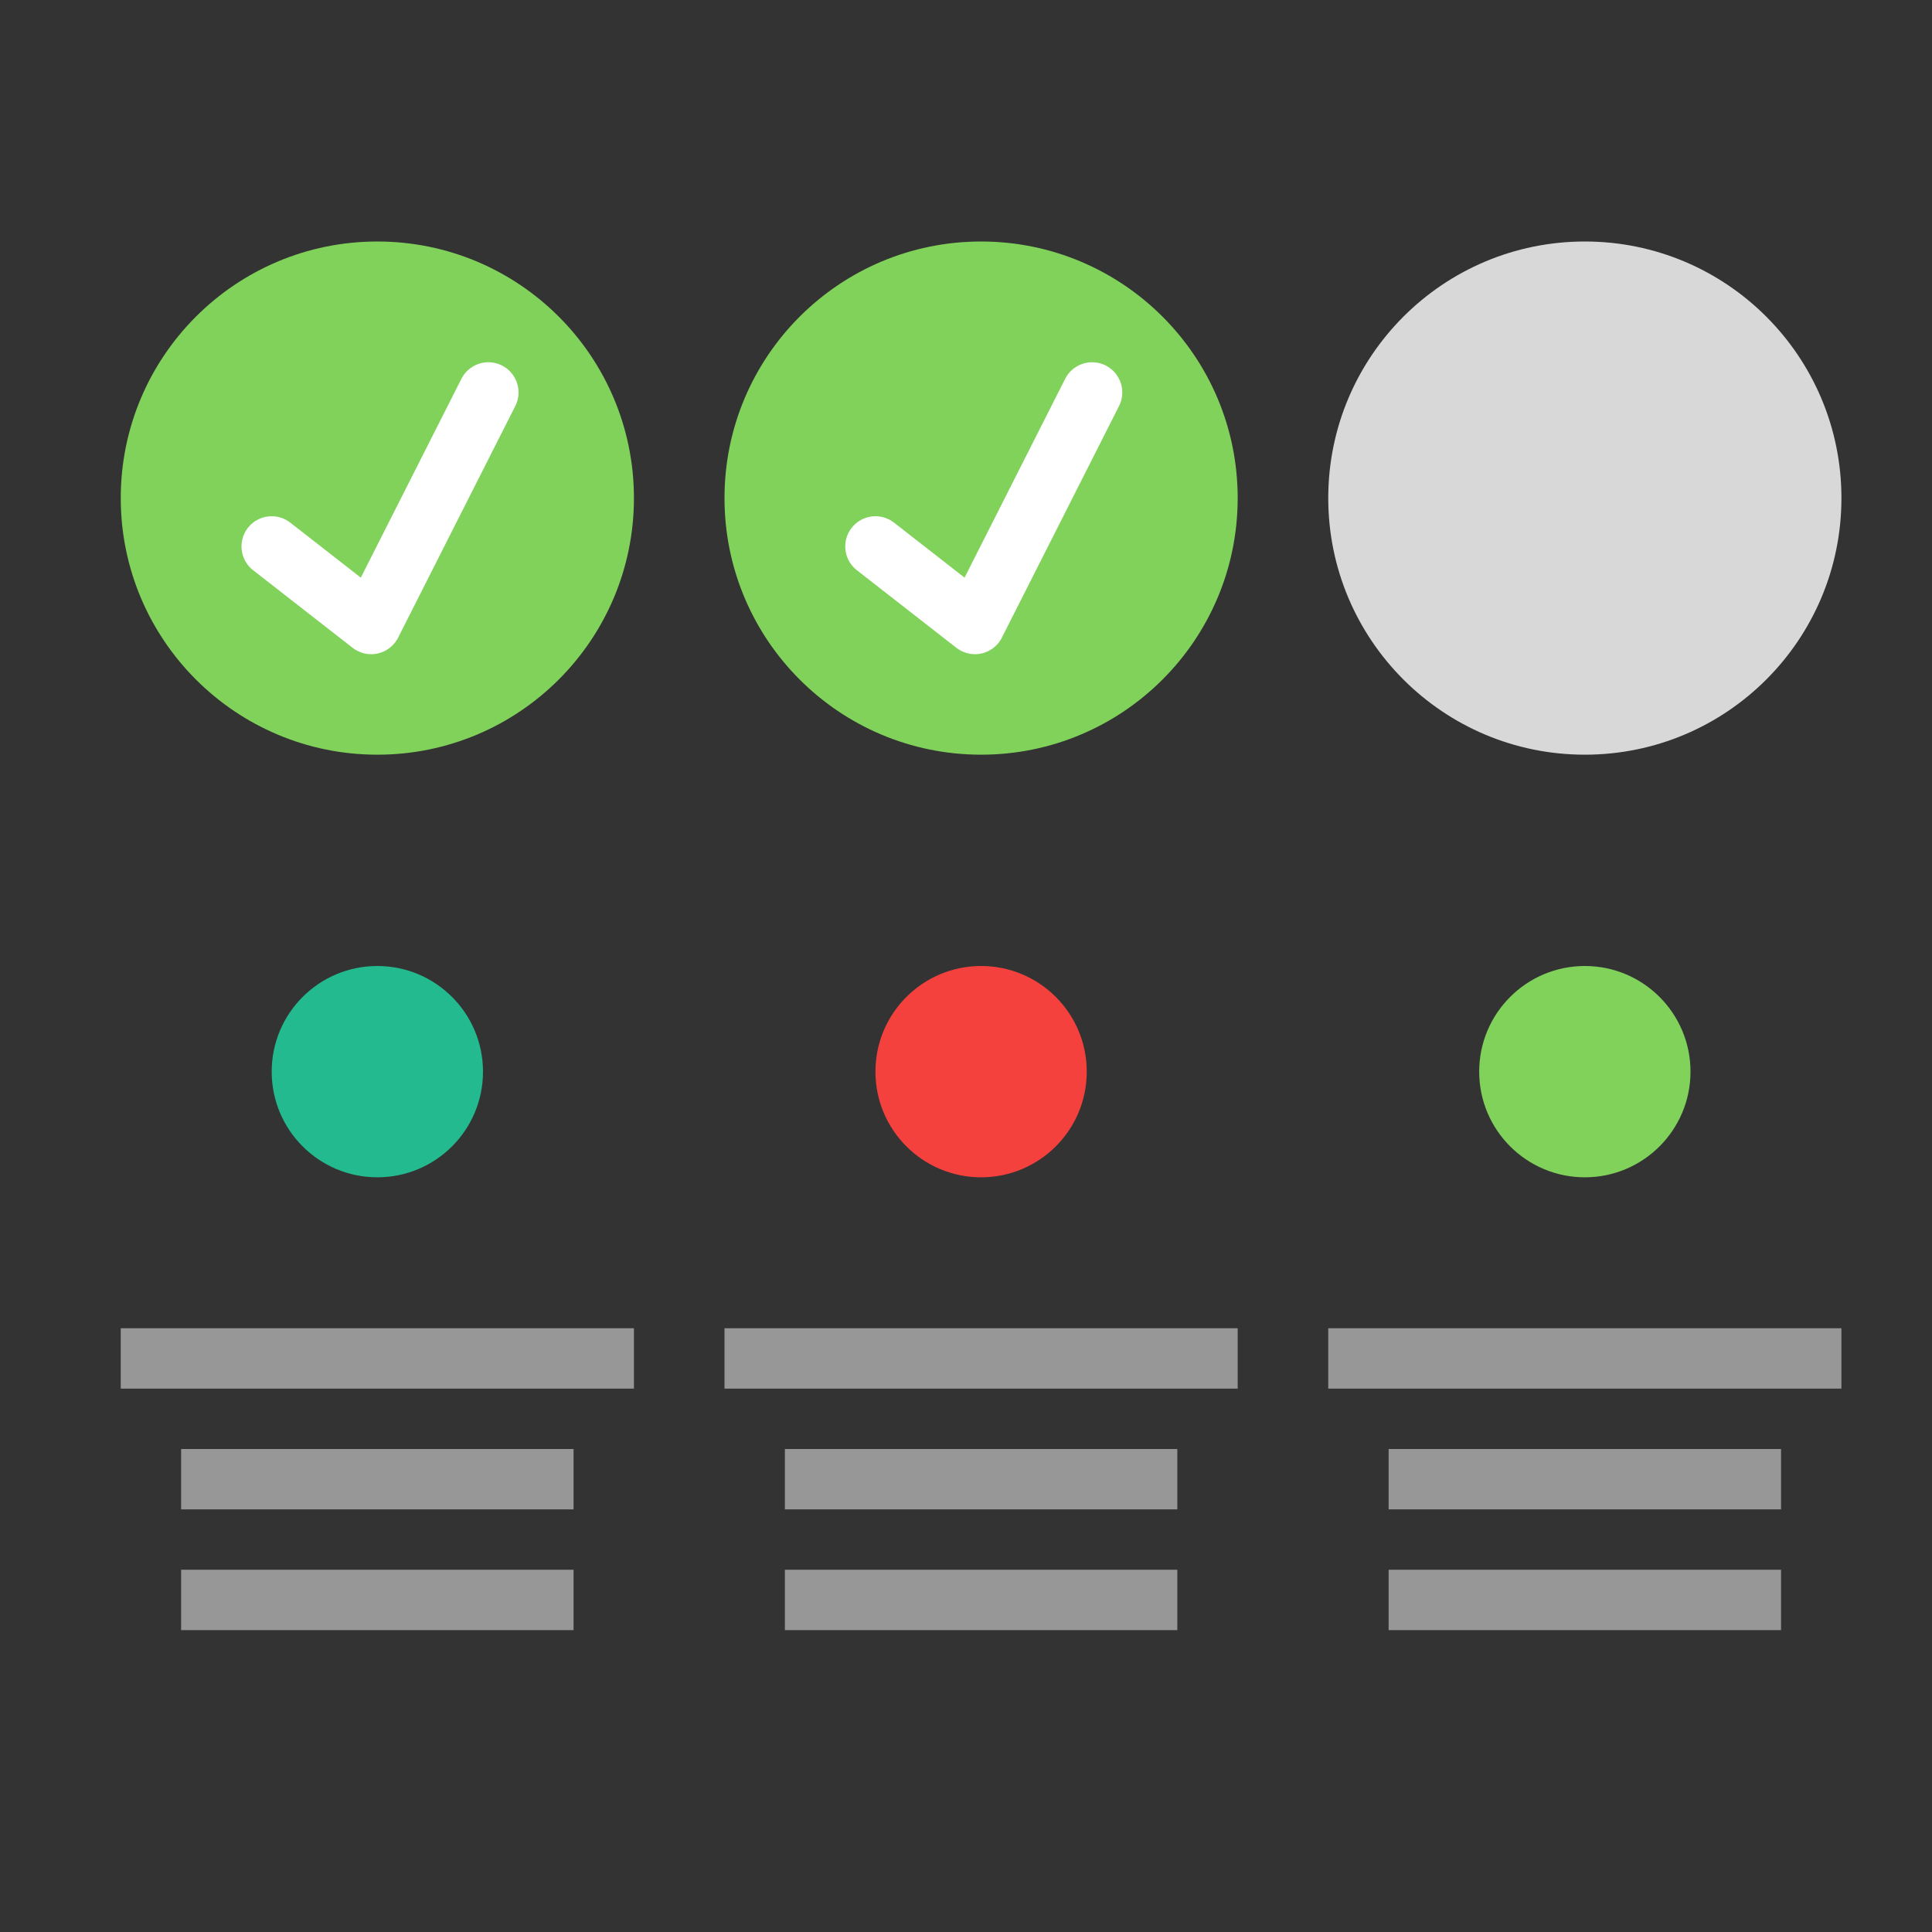
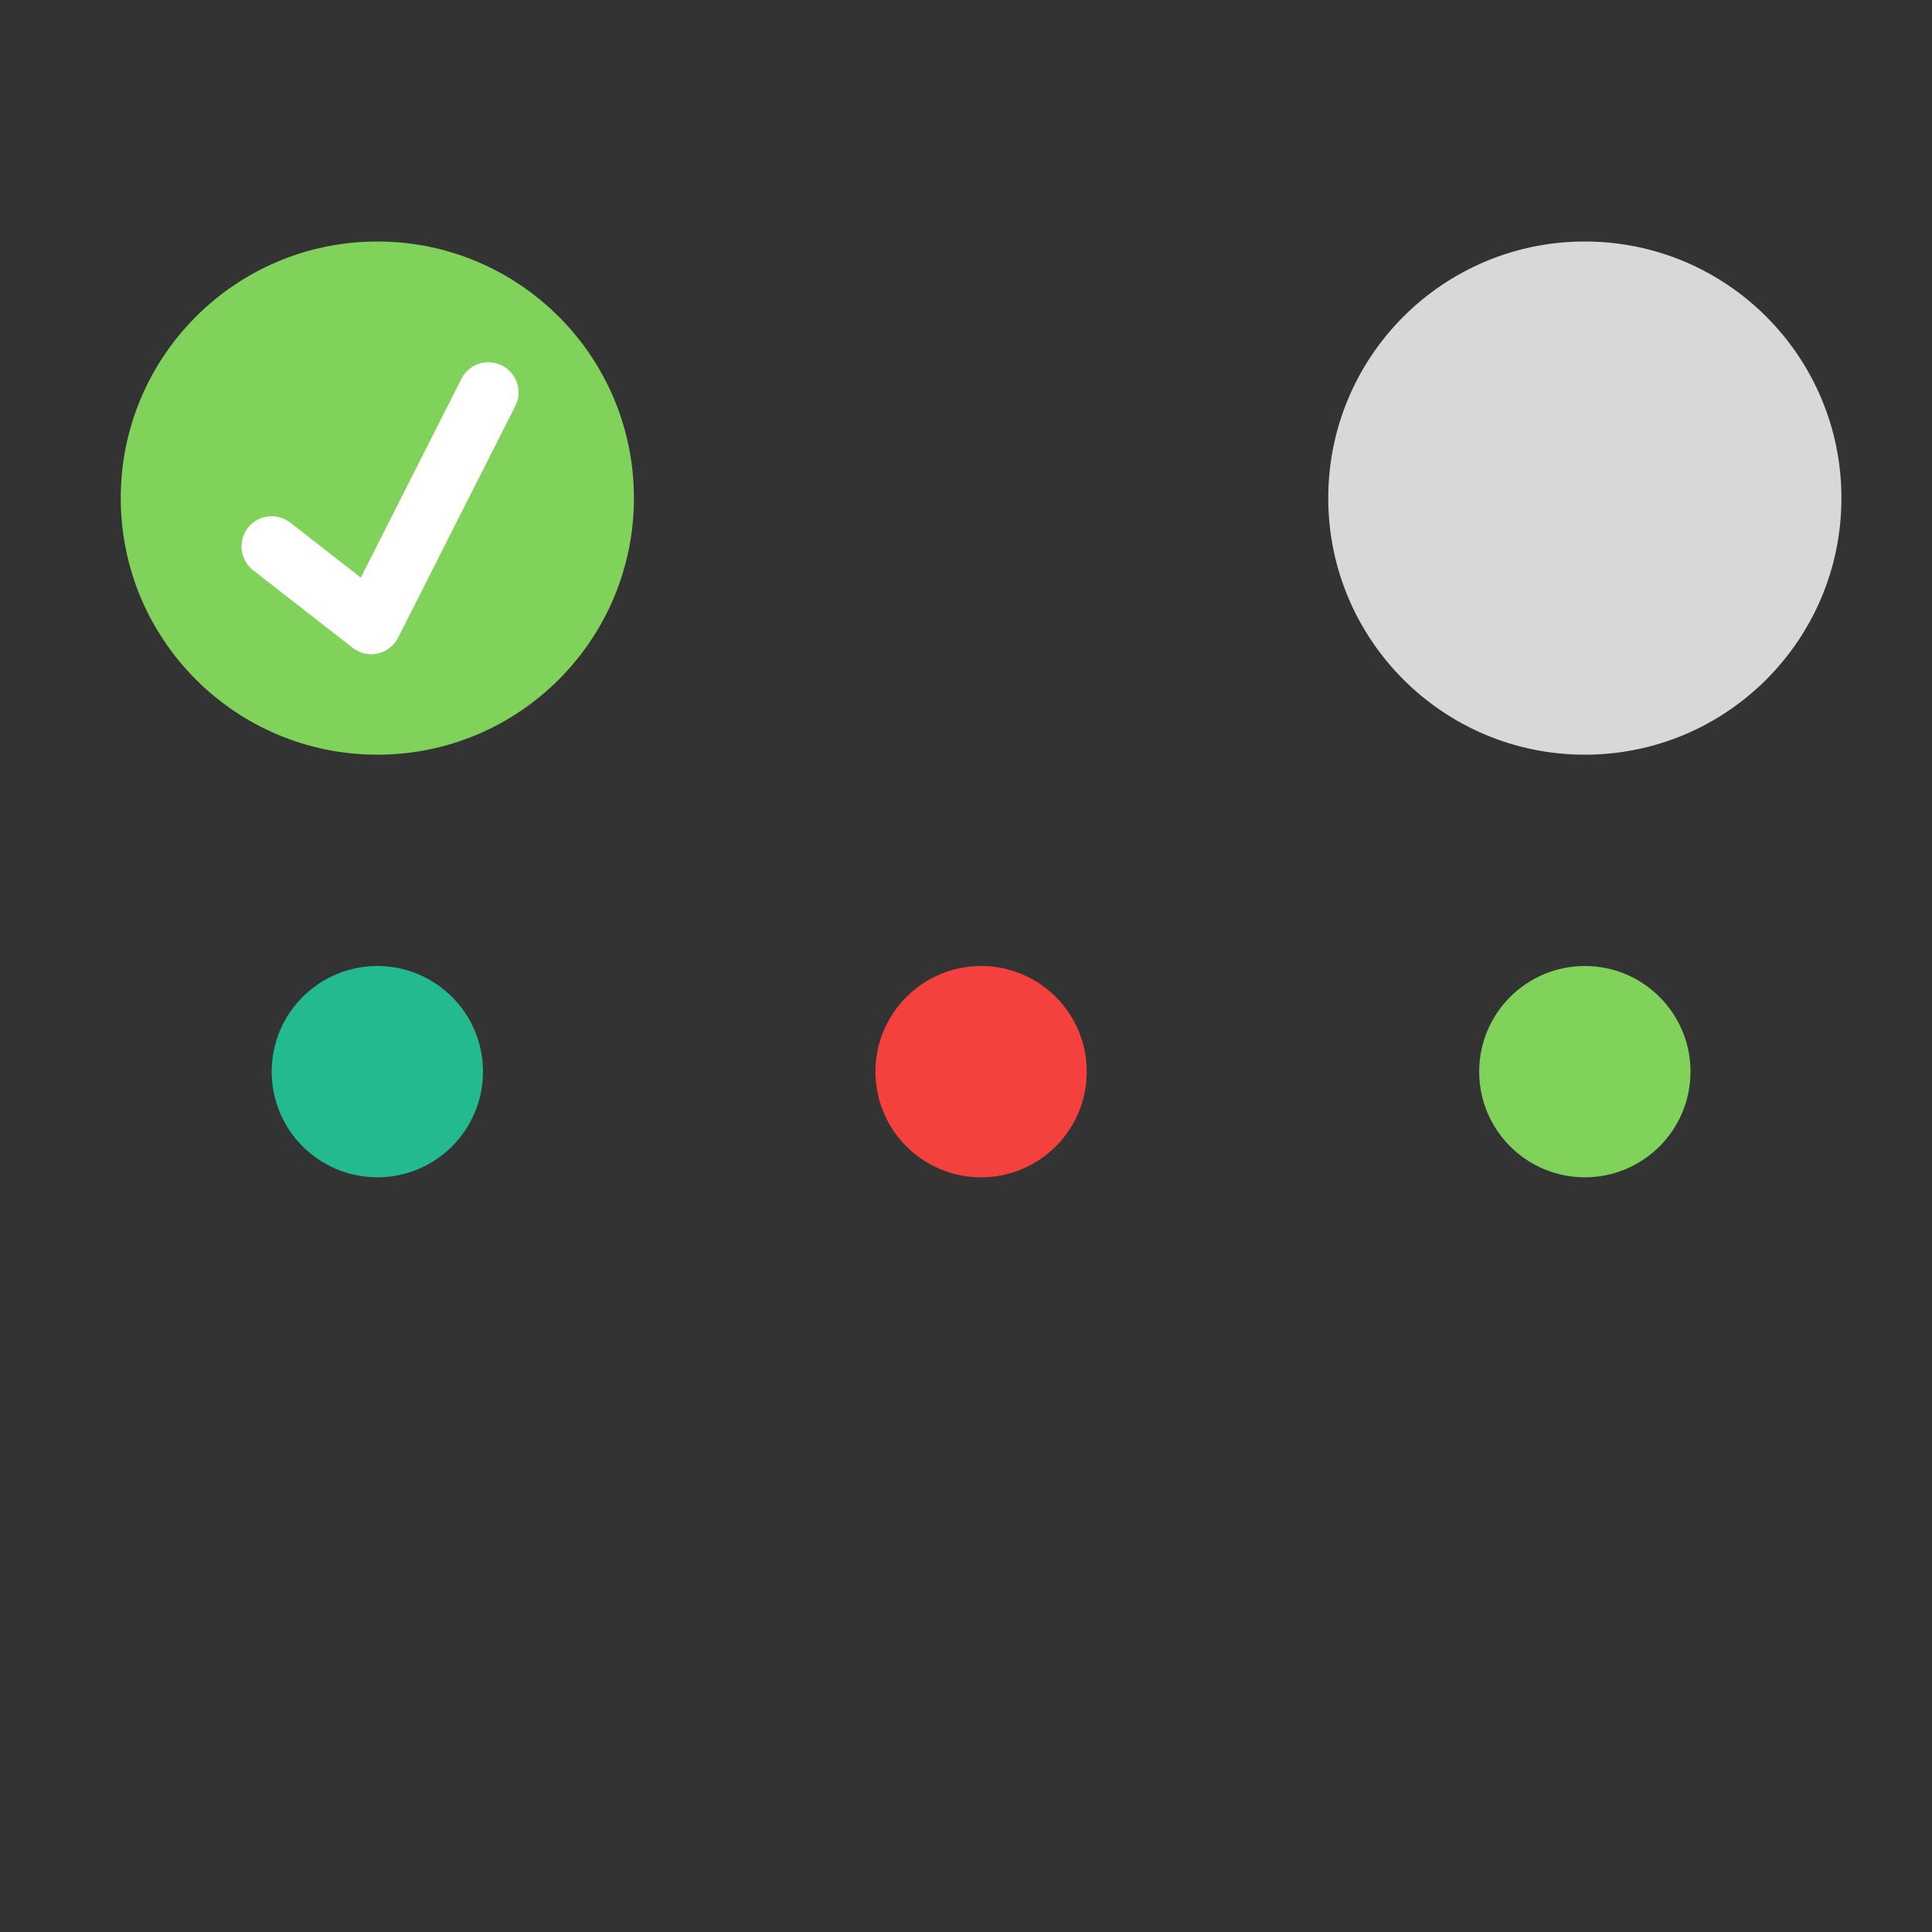
<svg xmlns="http://www.w3.org/2000/svg" width="64" height="64" viewBox="0 0 64 64">
  <rect x="0" y="0" width="64" height="64" fill="#333333" stroke="none" />
  <g fill="none" fill-rule="evenodd">
    <circle cx="12.5" cy="35.5" r="3.5" fill="#22BA8E" />
    <circle cx="12.5" cy="16.5" r="8.5" fill="#80D25B" />
-     <circle cx="32.5" cy="16.5" r="8.5" fill="#80D25B" />
    <circle cx="52.5" cy="16.5" r="8.5" fill="#D8D8D8" />
    <circle cx="32.5" cy="35.5" r="3.5" fill="#F5413E" />
    <circle cx="52.5" cy="35.5" r="3.5" fill="#80D25B" />
-     <path stroke="#979797" stroke-linecap="square" stroke-width="2" d="M5 45L20 45M25 45L40 45M7 49L18 49M27 49L38 49M7 53L18 53M27 53L38 53M45 45L60 45M47 49L58 49M47 53L58 53" />
    <polyline stroke="#FFF" stroke-linecap="round" stroke-linejoin="round" stroke-width="2" points="9 18.101 12.296 20.671 16.177 13" />
-     <polyline stroke="#FFF" stroke-linecap="round" stroke-linejoin="round" stroke-width="2" points="29 18.101 32.296 20.671 36.177 13" />
  </g>
</svg>